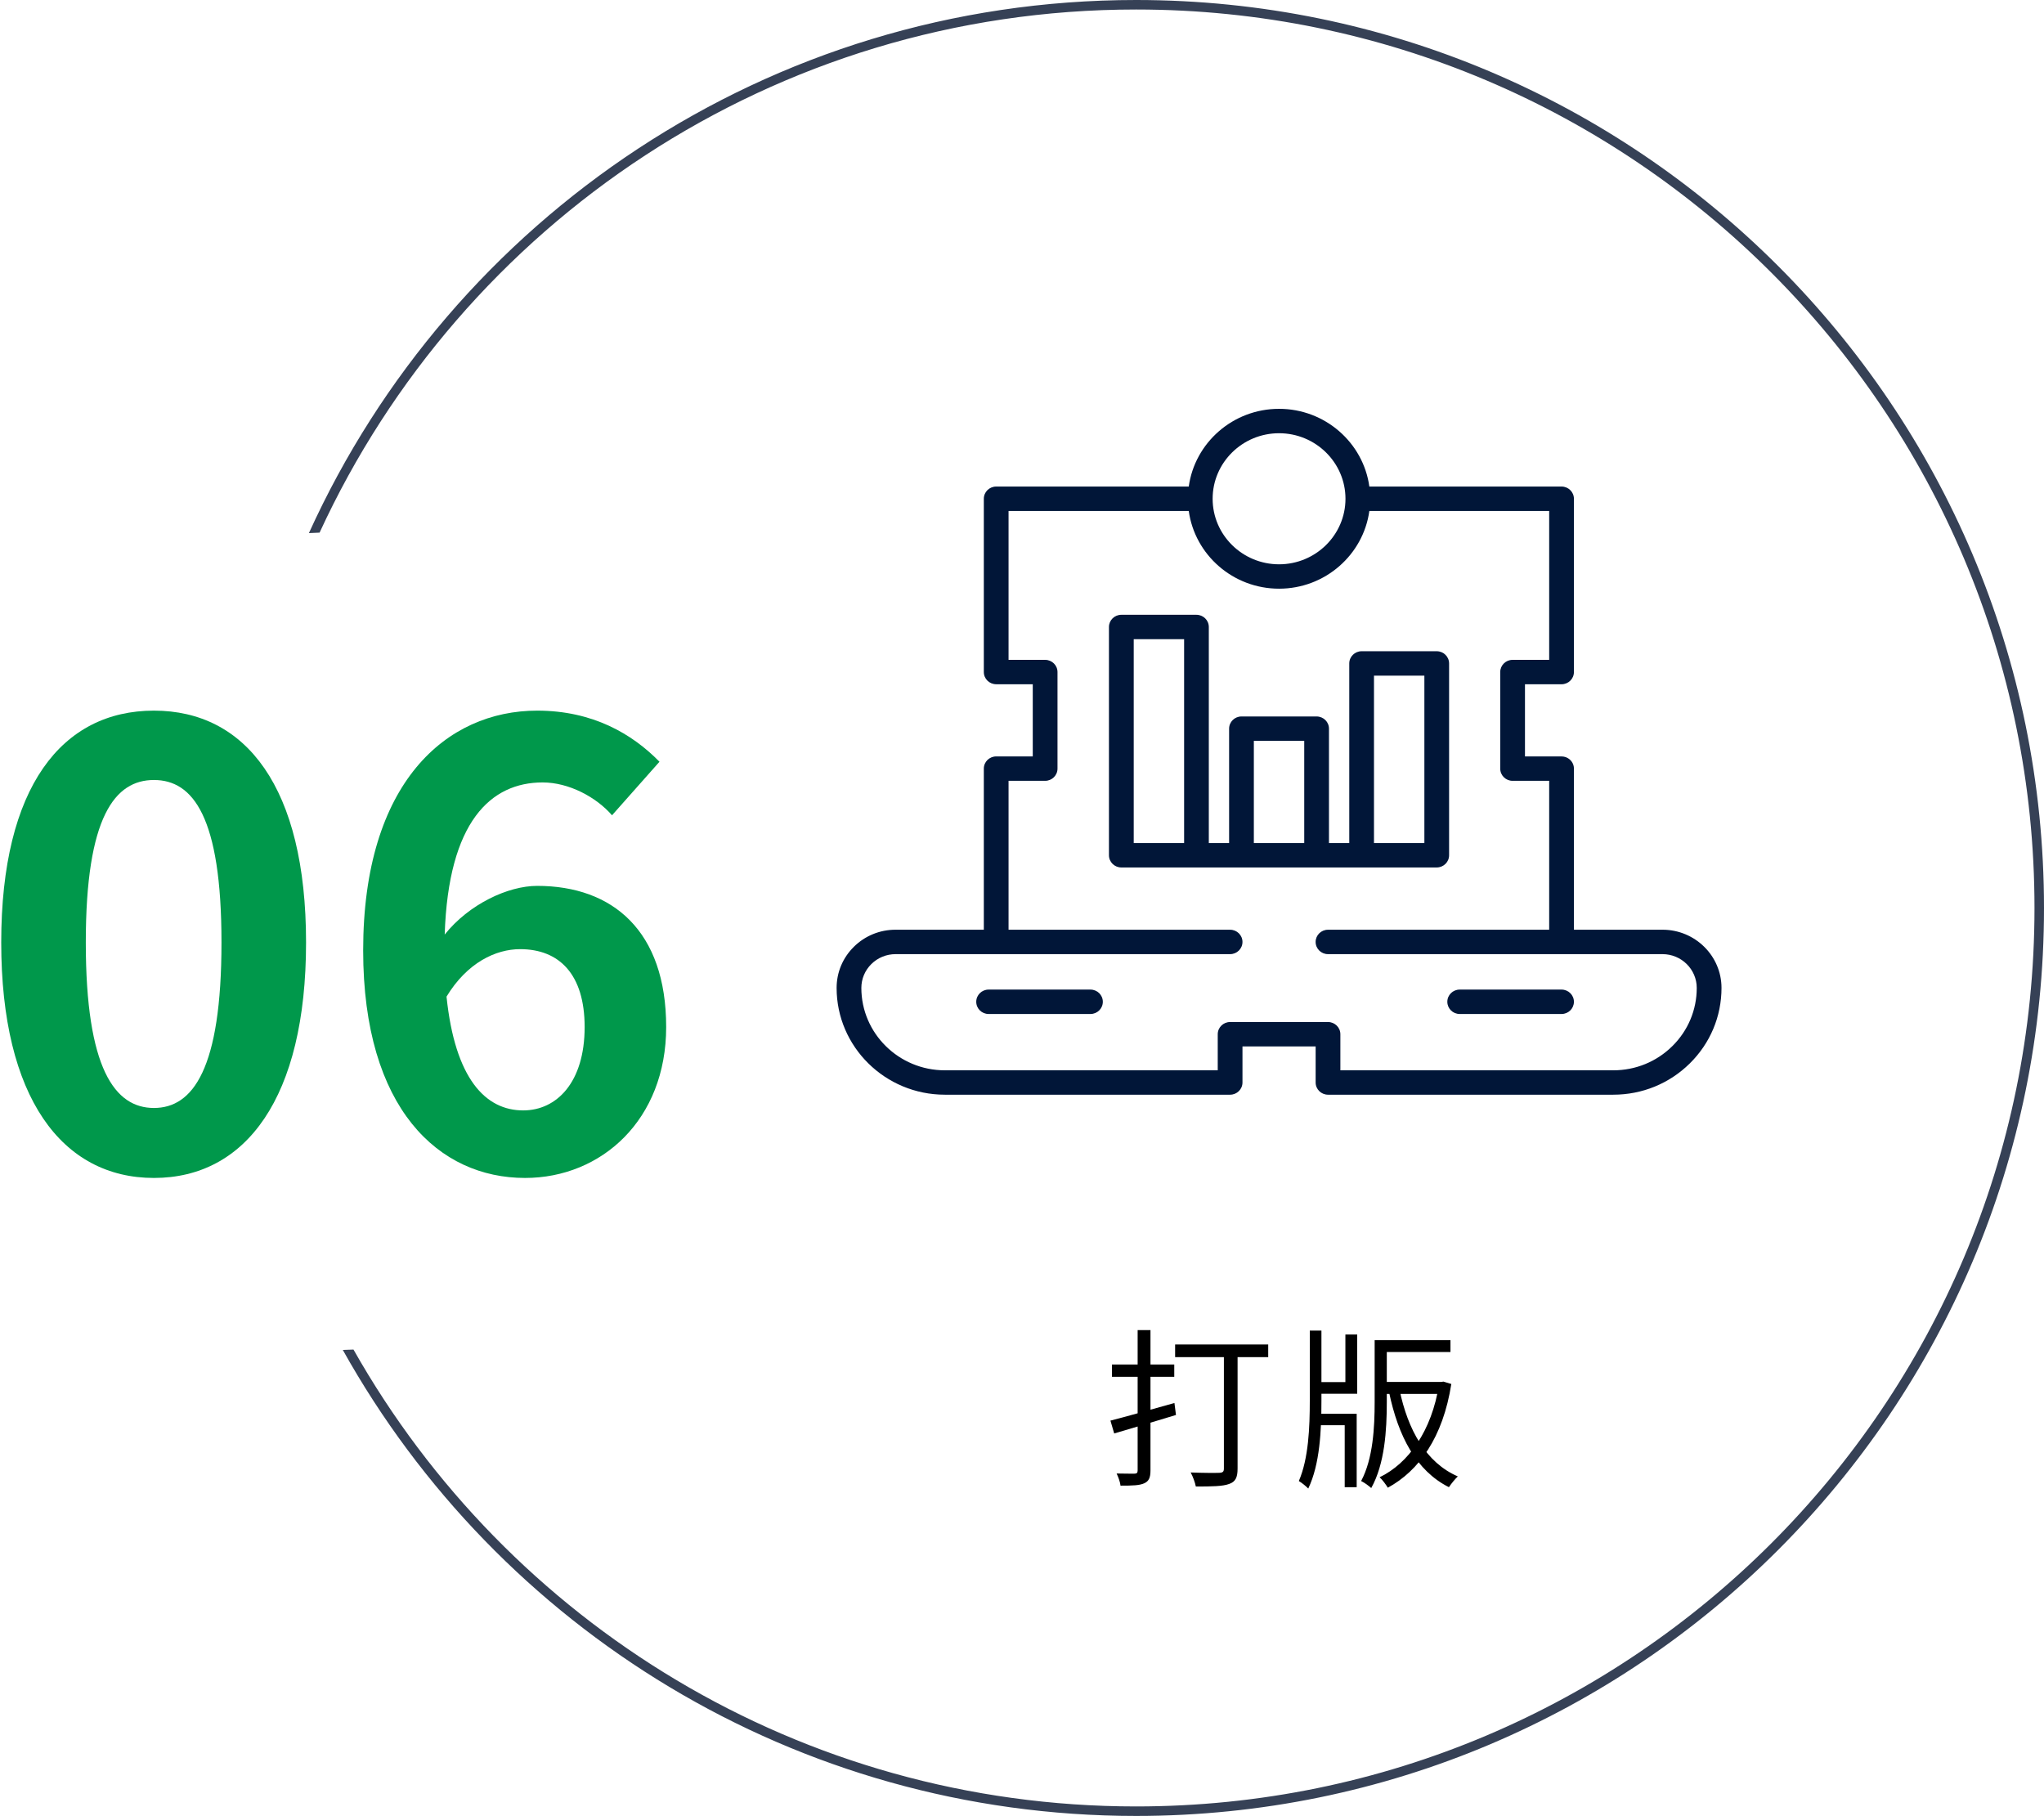
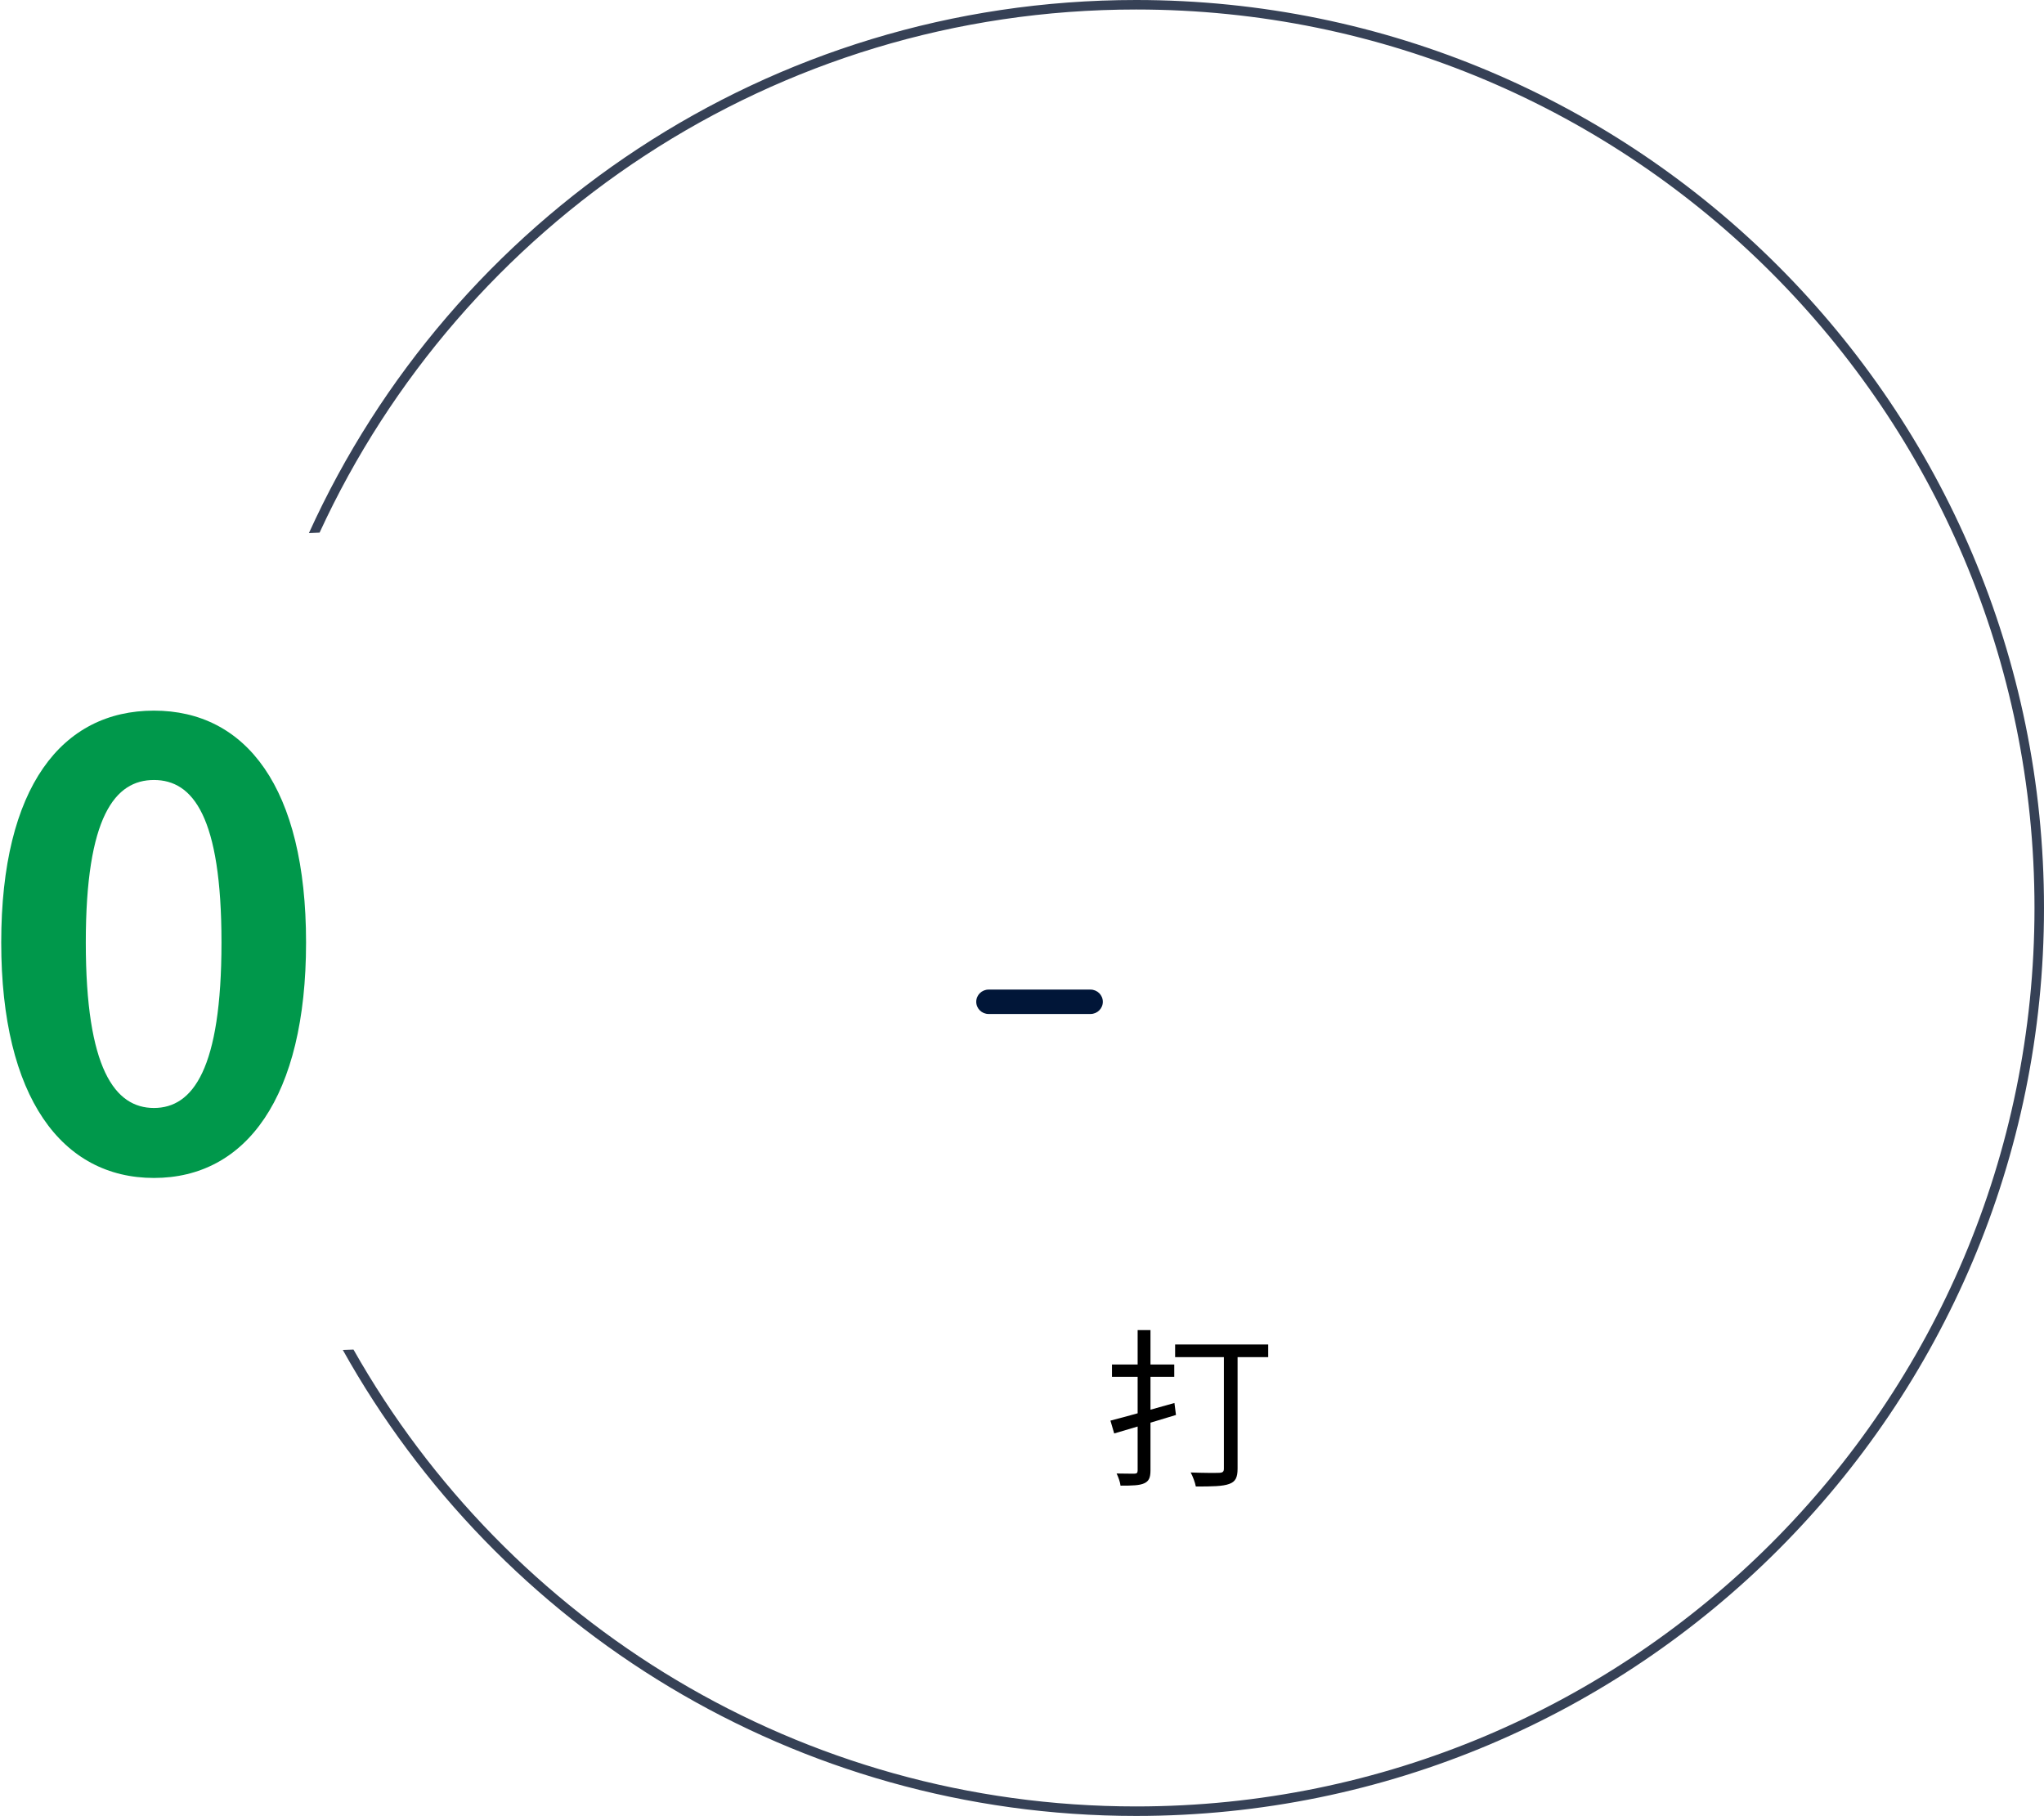
<svg xmlns="http://www.w3.org/2000/svg" width="215" height="191" viewBox="0 0 215 191" fill="none">
  <path fill-rule="evenodd" clip-rule="evenodd" d="M214 95.5C214 147.691 171.691 190 119.5 190C84.191 190 53.404 170.635 37.182 141.946C36.809 141.964 36.434 141.978 36.059 141.987C52.384 171.227 83.633 191 119.5 191C172.243 191 215 148.243 215 95.5C215 42.757 172.243 0 119.5 0C80.816 0 47.504 23 32.493 56.072C32.866 56.05 33.241 56.034 33.616 56.022C48.569 23.545 81.402 1 119.5 1C171.691 1 214 43.309 214 95.5Z" fill="#364156" />
-   <path d="M54.712 99.832C52.152 99.832 49.144 101.24 46.968 104.824C47.864 113.464 51.064 116.792 55.032 116.792C58.552 116.792 61.496 113.848 61.496 108.024C61.496 102.456 58.808 99.832 54.712 99.832ZM55.224 123.896C46.2 123.896 38.2 116.664 38.2 99.96C38.2 82.296 46.968 74.744 56.504 74.744C62.328 74.744 66.488 77.176 69.368 80.12L64.376 85.752C62.712 83.832 59.832 82.296 57.08 82.296C51.64 82.296 47.16 86.392 46.776 98.296C49.336 95.096 53.432 93.176 56.504 93.176C64.44 93.176 70.072 97.912 70.072 108.024C70.072 117.752 63.288 123.896 55.224 123.896Z" fill="#00984B" />
  <path d="M16.192 123.896C6.529 123.896 0.129 115.448 0.129 99.128C0.129 82.744 6.529 74.744 16.192 74.744C25.857 74.744 32.193 82.808 32.193 99.128C32.193 115.448 25.857 123.896 16.192 123.896ZM16.192 116.536C20.288 116.536 23.297 112.44 23.297 99.128C23.297 85.88 20.288 82.04 16.192 82.04C12.097 82.04 9.025 85.88 9.025 99.128C9.025 112.44 12.097 116.536 16.192 116.536Z" fill="#00984B" />
-   <path d="M145.332 145.352H151.758V146.612H145.332V145.352ZM138.366 148.7H142.704V156.422H141.444V149.906H138.366V148.7ZM137.772 139.952H138.996V147.314C138.996 150.482 138.834 154.01 137.61 156.566C137.394 156.332 136.926 155.954 136.62 155.774C137.646 153.398 137.772 150.104 137.772 147.314V139.952ZM151.362 145.352H151.596L151.83 145.316L152.658 145.568C151.776 151.184 149.256 154.694 145.98 156.476C145.782 156.152 145.404 155.63 145.116 155.378C148.14 153.92 150.606 150.5 151.362 145.622V145.352ZM147.204 146.144C148.086 150.41 150.012 153.848 153.342 155.288C153.054 155.558 152.64 156.062 152.406 156.422C148.968 154.694 147.078 151.076 146.106 146.414L147.204 146.144ZM144.594 141.338H145.872V147.476C145.872 150.428 145.656 153.974 144.234 156.512C144 156.296 143.514 155.936 143.172 155.774C144.432 153.416 144.594 150.104 144.594 147.476V141.338ZM141.516 140.366H142.758V146.594H138.438V145.37H141.516V140.366ZM144.594 140.96H152.568V142.202H144.594V140.96Z" fill="black" />
  <path d="M116.802 149.42C118.512 148.988 121.086 148.25 123.534 147.566L123.696 148.826C121.428 149.51 119.016 150.248 117.198 150.77L116.802 149.42ZM116.964 143.516H123.516V144.812H116.964V143.516ZM119.664 139.898H121.014V154.658C121.014 155.432 120.834 155.792 120.366 156.008C119.862 156.242 119.124 156.26 117.864 156.26C117.828 155.9 117.63 155.342 117.45 154.982C118.296 155 119.088 155 119.322 155C119.574 155 119.664 154.91 119.664 154.658V139.898ZM123.606 141.41H133.398V142.742H123.606V141.41ZM128.736 141.878H130.176V154.46C130.176 155.396 129.96 155.846 129.294 156.08C128.628 156.332 127.494 156.35 125.784 156.35C125.712 155.936 125.46 155.27 125.244 154.874C126.576 154.928 127.872 154.928 128.268 154.91C128.628 154.892 128.736 154.784 128.736 154.46V141.878Z" fill="black" />
-   <path d="M106.086 82.127H109.933C110.652 82.127 111.234 81.553 111.234 80.843V70.686C111.234 69.978 110.652 69.403 109.933 69.403H106.086V53.742H125.041C125.677 58.352 129.692 61.918 134.538 61.918C139.384 61.918 143.4 58.352 144.036 53.742H162.952V69.403H159.104C158.387 69.403 157.803 69.977 157.803 70.686V80.843C157.803 81.553 158.385 82.127 159.104 82.127H162.952V97.789H139.686C138.969 97.789 138.385 98.363 138.385 99.072C138.385 99.782 138.967 100.356 139.686 100.356H164.253H174.871C176.859 100.356 178.474 101.951 178.474 103.91C178.474 106.224 177.561 108.401 175.901 110.037C174.241 111.674 172.036 112.575 169.69 112.575H140.988V108.78C140.988 108.07 140.406 107.496 139.686 107.496H129.39C128.67 107.496 128.089 108.07 128.089 108.78V112.575H99.386C94.543 112.575 90.602 108.688 90.602 103.91C90.602 102.961 90.977 102.068 91.657 101.396C92.338 100.725 93.243 100.356 94.205 100.356H104.787H129.39C130.109 100.356 130.691 99.782 130.691 99.072C130.691 98.365 130.109 97.789 129.39 97.789H106.086V82.127ZM134.538 45.567C138.389 45.567 141.523 48.658 141.525 52.457C141.525 52.459 141.525 52.459 141.525 52.459C141.525 52.461 141.525 52.461 141.525 52.463C141.523 56.262 138.389 59.353 134.538 59.353C130.689 59.353 127.555 56.265 127.552 52.468C127.552 52.465 127.552 52.463 127.552 52.461C127.552 52.459 127.552 52.455 127.552 52.453C127.555 48.654 130.689 45.567 134.538 45.567ZM89.817 99.581C88.646 100.736 88 102.274 88 103.908C88 110.102 93.108 115.14 99.386 115.14H129.39C130.109 115.14 130.691 114.566 130.691 113.857V110.061H138.387V113.857C138.387 114.564 138.969 115.14 139.688 115.14H169.692C172.732 115.14 175.593 113.971 177.743 111.85C179.893 109.729 181.078 106.907 181.078 103.908C181.078 100.534 178.296 97.787 174.873 97.787H165.556V80.843C165.556 80.711 165.535 80.583 165.498 80.463C165.333 79.94 164.838 79.562 164.255 79.562H160.406V71.97H164.253C164.972 71.97 165.554 71.396 165.554 70.686C165.554 70.682 165.554 70.678 165.554 70.673V52.459C165.554 51.751 164.972 51.175 164.253 51.175H144.036C143.4 46.566 139.384 43 134.538 43C129.692 43 125.677 46.566 125.041 51.175H104.785C104.065 51.175 103.484 51.749 103.484 52.459V70.684C103.484 71.394 104.065 71.968 104.785 71.968H108.632V79.56H104.785C104.065 79.56 103.484 80.133 103.484 80.843V97.787H94.205C92.547 97.787 90.988 98.424 89.817 99.581Z" fill="#011638" />
-   <path d="M119.252 88.672V67.23H124.552V88.672H119.252ZM131.887 77.924H137.187V88.674H131.887V77.924ZM144.524 71.063H149.824V88.672H144.524V71.063ZM138.488 91.239H143.223H151.086H151.123C151.841 91.239 152.424 90.665 152.424 89.956V69.779C152.424 69.072 151.843 68.496 151.123 68.496H143.225C142.506 68.496 141.924 69.07 141.924 69.779V88.672H139.789V76.641C139.789 75.933 139.207 75.357 138.488 75.357H130.586C129.867 75.357 129.285 75.931 129.285 76.641V88.672H127.15V65.946C127.15 65.237 126.568 64.663 125.849 64.663H117.947C117.23 64.663 116.646 65.237 116.646 65.946V89.956C116.646 90.664 117.228 91.239 117.947 91.239H125.849H130.584H138.488Z" fill="#011638" />
-   <path d="M153.539 106.651H164.253C164.97 106.651 165.554 106.077 165.554 105.367C165.554 104.66 164.972 104.084 164.253 104.084H153.539C152.82 104.084 152.238 104.658 152.238 105.367C152.238 106.075 152.82 106.651 153.539 106.651Z" fill="#011638" />
  <path d="M114.701 104.084H103.988C103.27 104.084 102.687 104.658 102.687 105.367C102.687 106.077 103.268 106.651 103.988 106.651H114.701C115.421 106.651 116.002 106.077 116.002 105.367C116.002 104.66 115.421 104.084 114.701 104.084Z" fill="#011638" />
</svg>